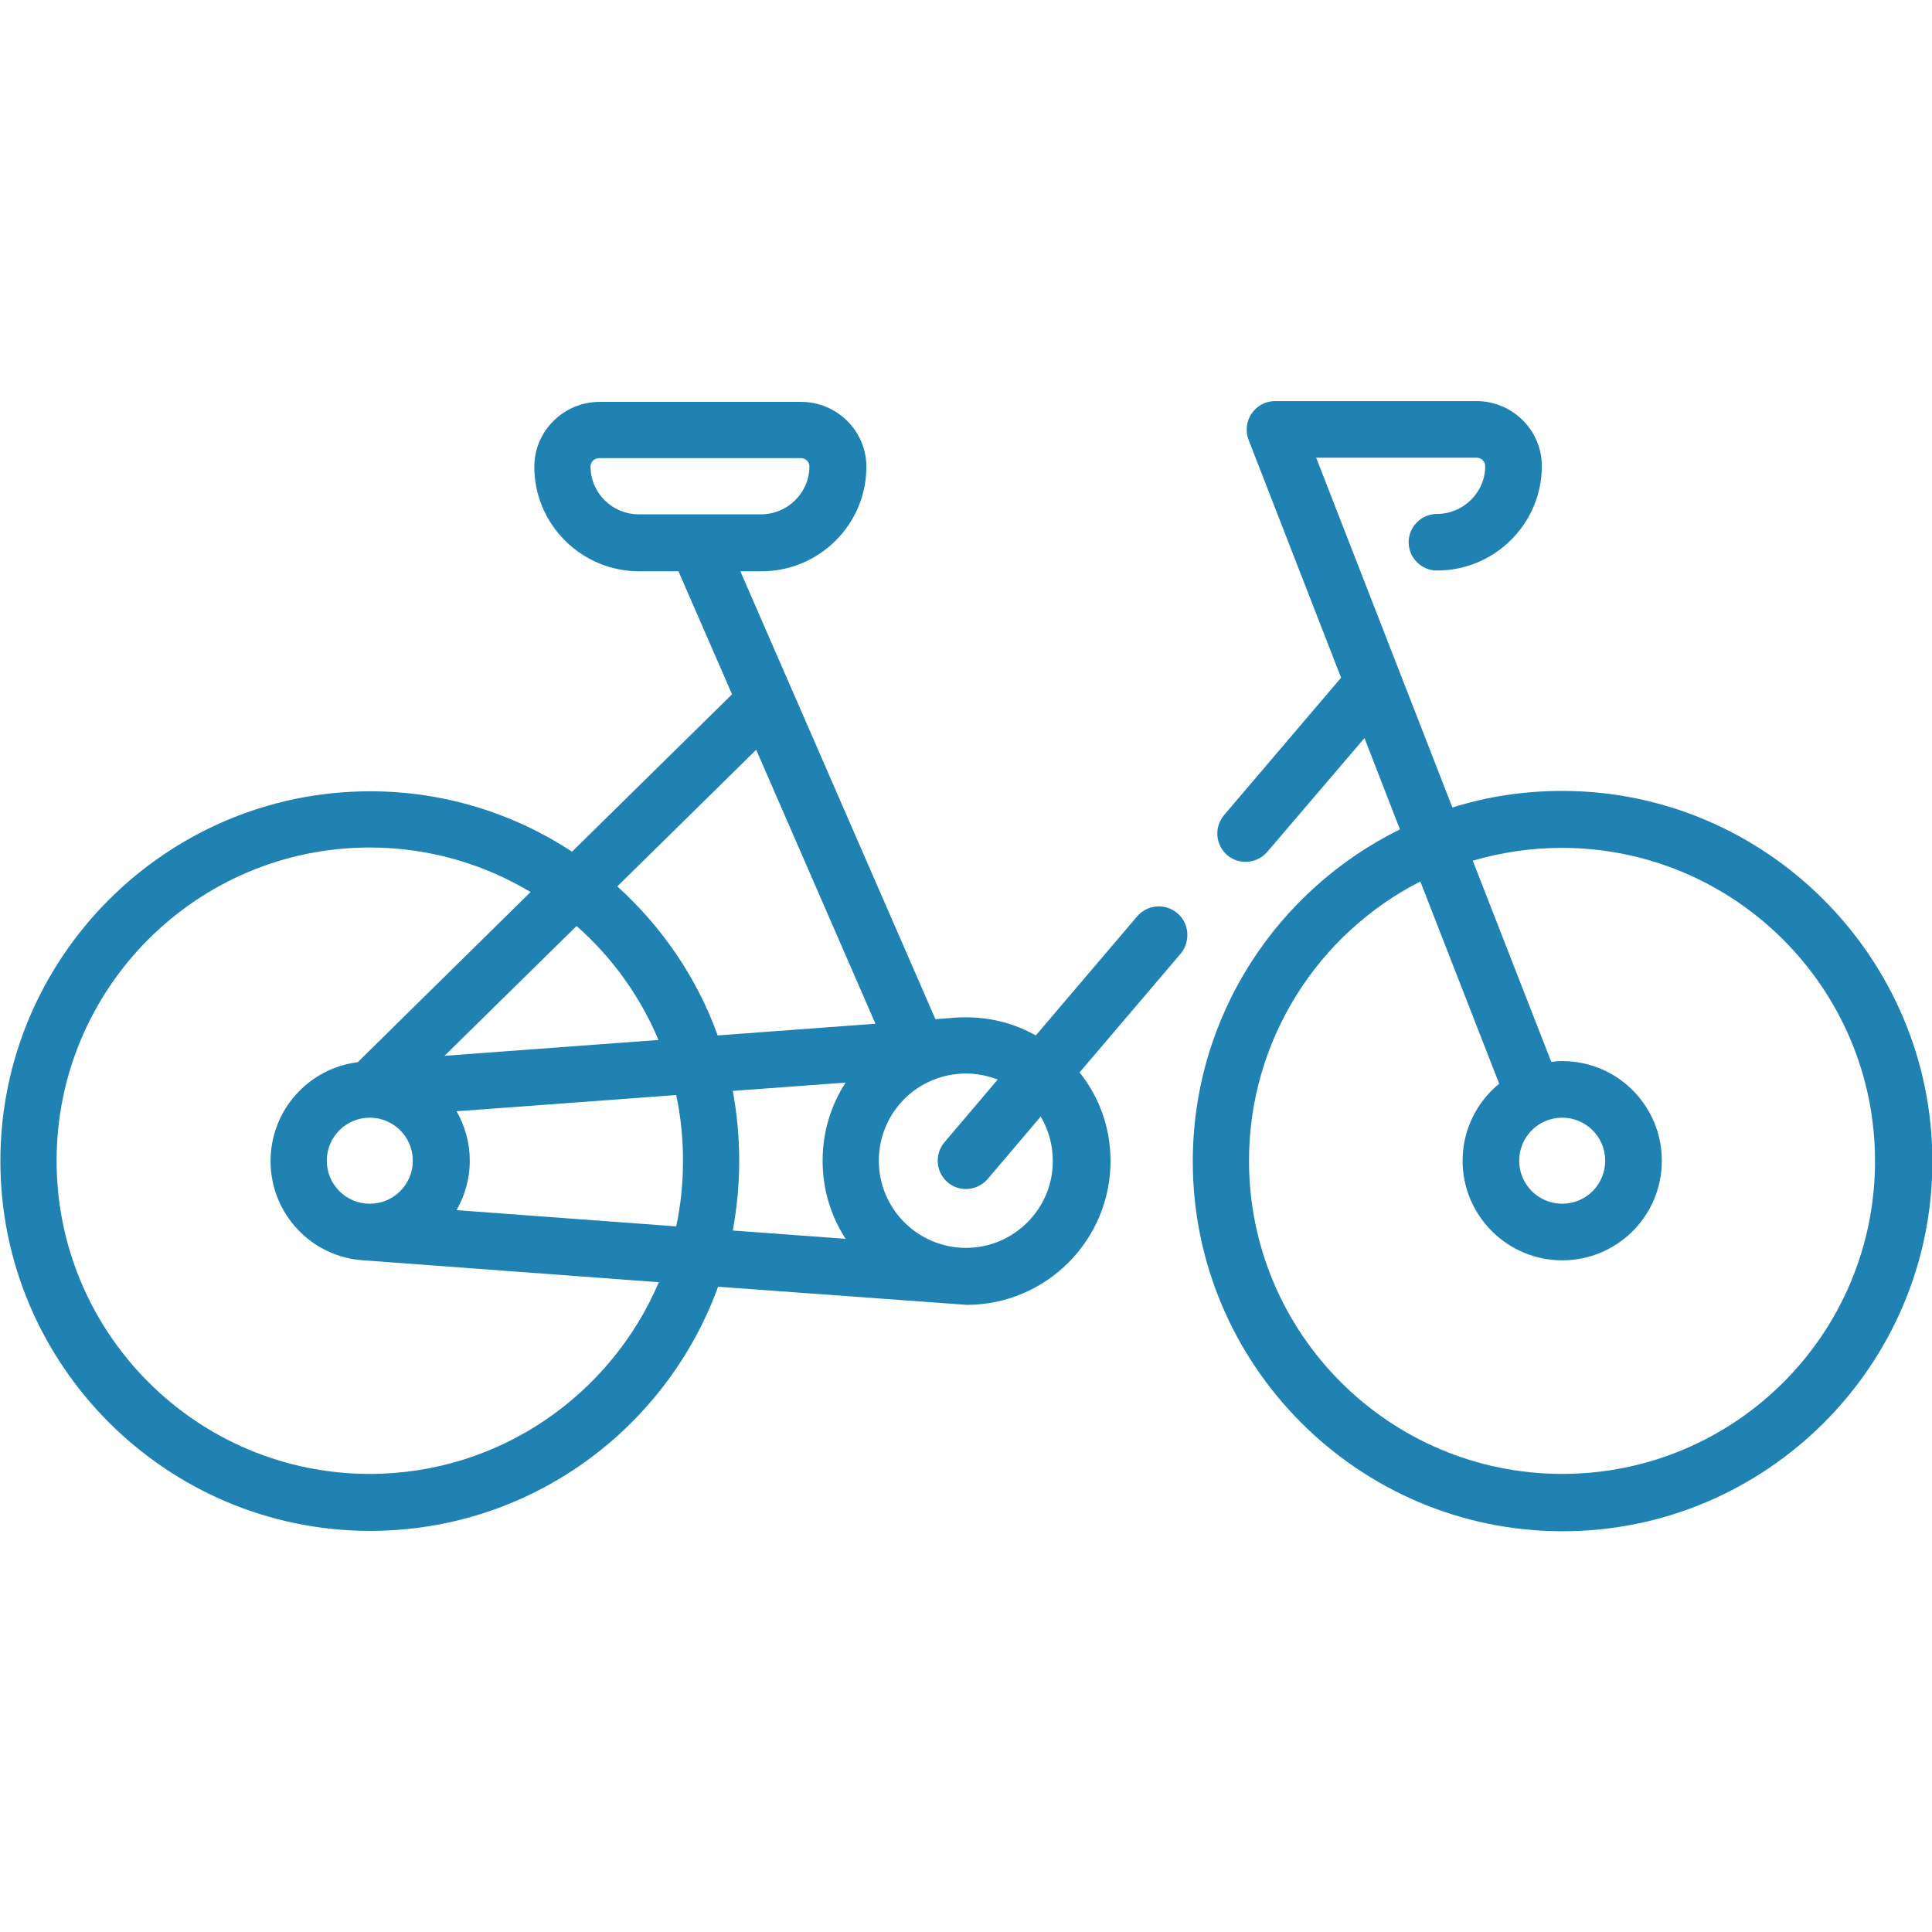
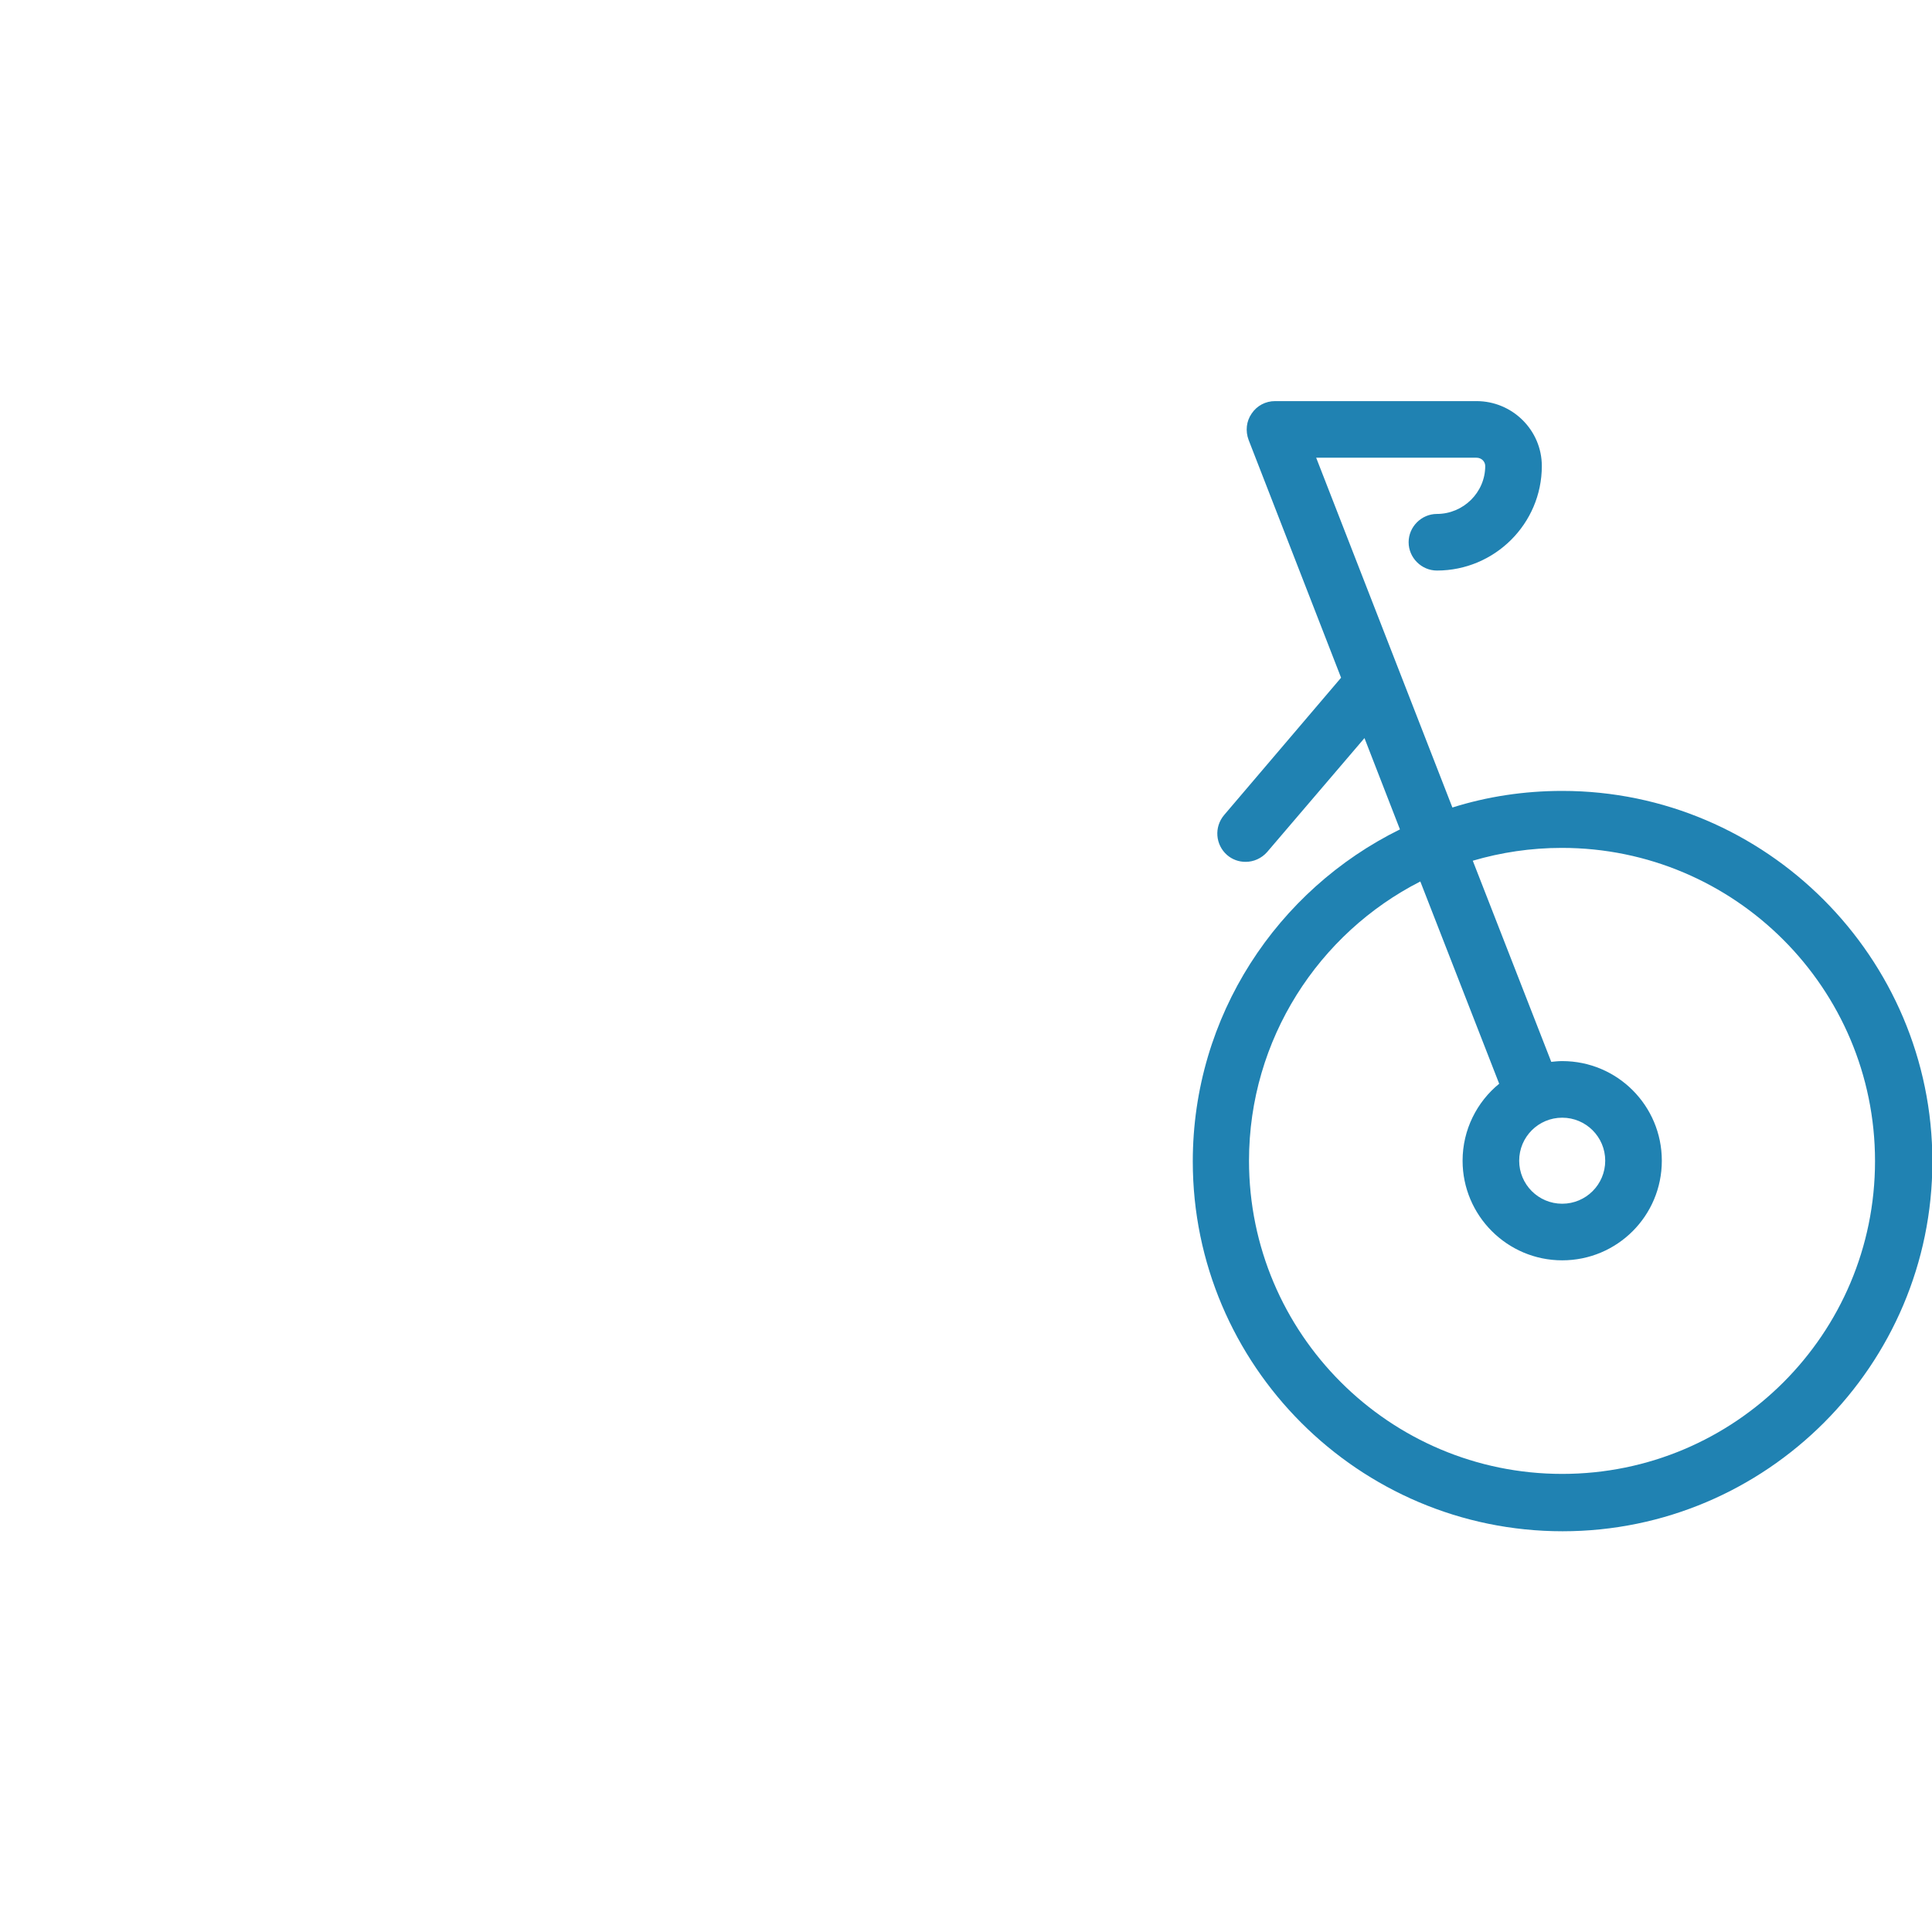
<svg xmlns="http://www.w3.org/2000/svg" version="1.1" id="Layer_1" x="0px" y="0px" viewBox="0 0 512 512" style="enable-background:new 0 0 512 512;" xml:space="preserve">
  <style type="text/css">
	.st0{fill:#2082B2;}
</style>
  <g>
-     <path class="st0" d="M312,242c-3.2-2.7-7.9-2.3-10.6,0.8l-26.9,31.6c-5.5-3.1-11.8-4.8-18.5-4.8c-1,0-2,0-3,0.1l-5.1,0.4   l-51.7-118.7h5.6c15.3,0,27.8-12.4,27.8-27.7c0-9.5-7.8-17.2-17.3-17.2h-53.4c-9.5,0-17.3,7.7-17.3,17.2   c0,15.3,12.5,27.7,27.8,27.7h10.4l14.2,32.6l-42.4,41.7c-15.4-10.1-33.8-16-53.5-16c-54,0-98,44-98,98s44,98,98,98   c42.4,0,78.5-27,92.2-64.7l65.9,4.8c21,0,38.1-17.1,38.1-38.1c0-8.9-3-17-8.2-23.5l26.9-31.6C315.5,249.4,315.2,244.7,312,242   L312,242z M169.3,136.3c-7.1,0-12.8-5.7-12.8-12.7c0-1.2,1-2.2,2.3-2.2h53.4c1.3,0,2.3,1,2.3,2.2c0,7-5.8,12.7-12.8,12.7H169.3z    M152.8,245.4c9.3,8.2,16.8,18.5,21.7,30.2l-56.7,4.2L152.8,245.4z M98,390.6c-45.8,0-83-37.2-83-83s37.2-83,83-83   c15.5,0,30.1,4.3,42.6,11.8l-45.8,45.1c-13,1.6-23.1,12.7-23.1,26.2c0,14,10.9,25.5,24.7,26.3l78.2,5.8   C161.9,369.6,132.4,390.6,98,390.6L98,390.6z M109.4,307.6c0,6.3-5.1,11.4-11.4,11.4s-11.4-5.1-11.4-11.4s5.1-11.4,11.4-11.4   S109.4,301.3,109.4,307.6z M179.2,325l-58.2-4.3c2.2-3.9,3.5-8.3,3.5-13.1s-1.3-9.2-3.5-13.1l58.2-4.3c1.2,5.6,1.8,11.4,1.8,17.4   S180.4,319.4,179.2,325L179.2,325z M224.1,328.3l-29.9-2.2c1.1-6,1.7-12.2,1.7-18.5s-0.6-12.5-1.7-18.5l29.9-2.2   c-3.9,6-6.1,13.1-6.1,20.7S220.2,322.3,224.1,328.3z M190.2,274.4c-5.5-15.3-14.8-28.8-26.6-39.5l36.8-36.2l31.6,72.6L190.2,274.4z    M256,330.7c-12.7,0-23.1-10.3-23.1-23.1s10.3-23.1,23.1-23.1c3,0,5.8,0.6,8.4,1.6l-14.1,16.6c-2.7,3.2-2.3,7.9,0.8,10.6   c1.4,1.2,3.1,1.8,4.9,1.8c2.1,0,4.2-0.9,5.7-2.6l14.1-16.6c2,3.4,3.2,7.4,3.2,11.7C279.1,320.3,268.7,330.7,256,330.7z" />
    <path class="st0" d="M414,209.6c-10.1,0-19.9,1.5-29.1,4.4l-36.1-92.7h42.5c1.3,0,2.3,1,2.3,2.2c0,7-5.8,12.7-12.8,12.7   c-4.1,0-7.5,3.4-7.5,7.5s3.4,7.5,7.5,7.5c15.3,0,27.8-12.4,27.8-27.7c0-9.5-7.8-17.2-17.3-17.2h-53.4c-2.5,0-4.8,1.2-6.2,3.3   c-1.4,2-1.7,4.6-0.8,7l24.5,63l-31,36.4c-2.7,3.2-2.3,7.9,0.8,10.6c1.4,1.2,3.1,1.8,4.9,1.8c2.1,0,4.2-0.9,5.7-2.6l25.8-30.2   l9.4,24.2c-32.5,16-54.9,49.4-54.9,88c0,54,44,98,98,98s98-44,98-98S468,209.6,414,209.6z M414,390.6c-45.8,0-83-37.2-83-83   c0-32.2,18.5-60.3,45.4-74l20.9,53.6c-5.9,4.8-9.7,12.2-9.7,20.4c0,14.5,11.8,26.4,26.4,26.4s26.4-11.8,26.4-26.4   s-11.8-26.4-26.4-26.4c-1,0-1.9,0.1-2.9,0.2l-20.8-53.3c7.5-2.2,15.4-3.4,23.6-3.4c45.8,0,83,37.2,83,83S459.8,390.6,414,390.6   L414,390.6z M402.6,307.6c0-6.3,5.1-11.4,11.4-11.4s11.4,5.1,11.4,11.4S420.3,319,414,319S402.6,313.9,402.6,307.6z" />
  </g>
</svg>